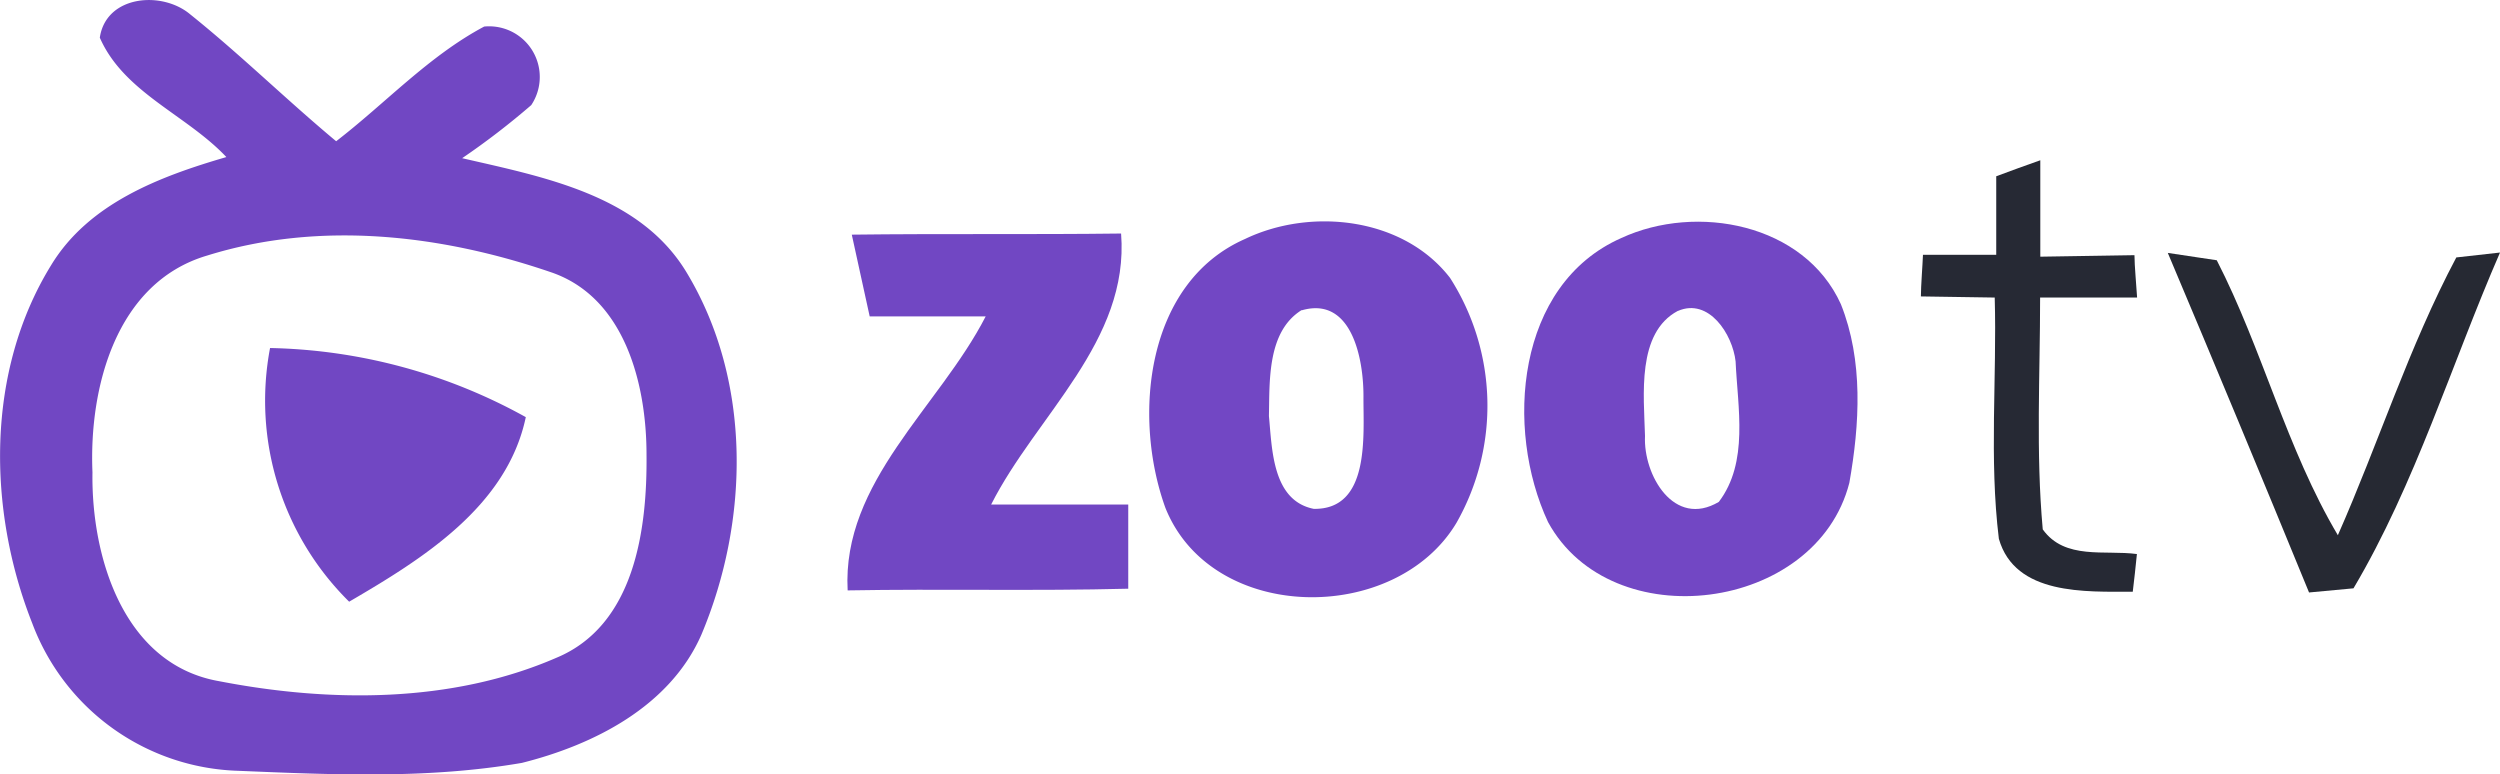
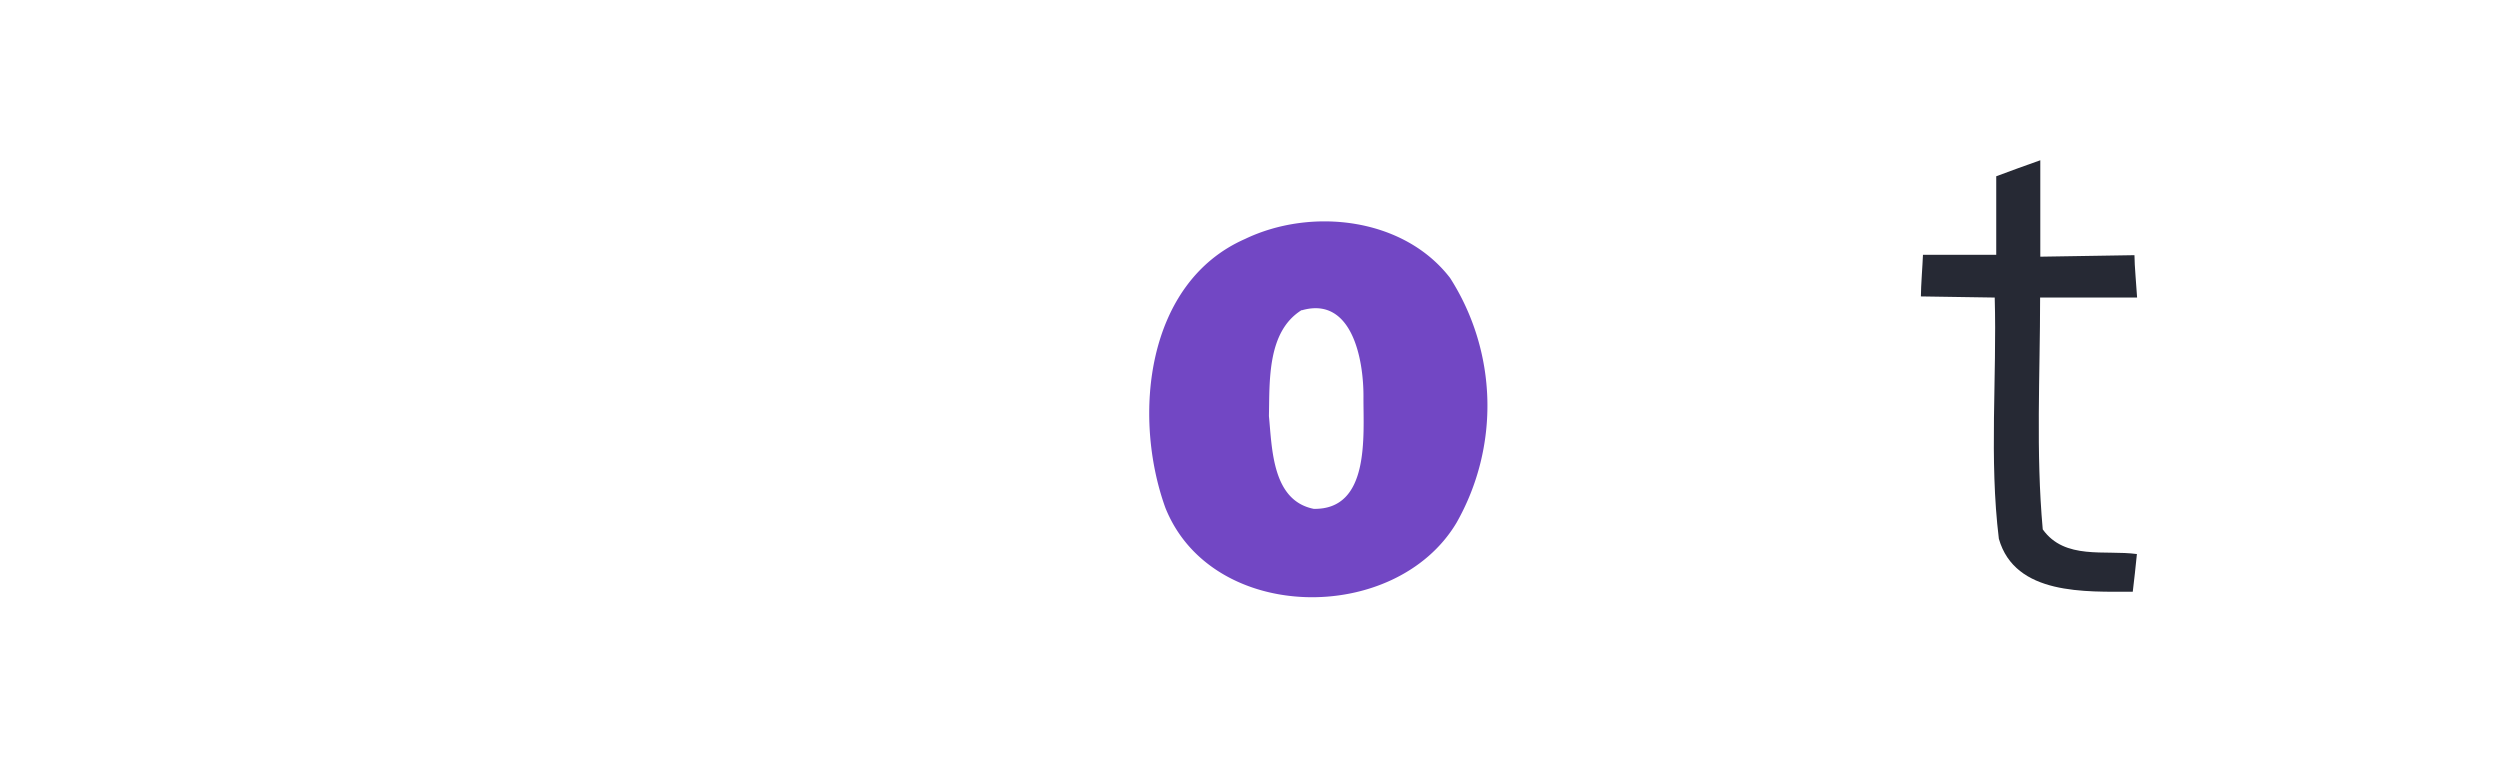
<svg xmlns="http://www.w3.org/2000/svg" viewBox="0 0 132.75 41.12">
  <defs>
    <style>.cls-1{fill:#7147c3;}.cls-2{fill:#262934;}.cls-3{fill:#262933;}.cls-4{fill:#7247c4;}</style>
  </defs>
  <title>zootv</title>
  <g id="Vrstva_2" data-name="Vrstva 2">
    <g id="Layer_1" data-name="Layer 1">
-       <path class="cls-1" d="M5.3,2C5.63-.25,8.6-.51,10.11.77c2.67,2.14,5.11,4.54,7.74,6.73,2.6-2,4.91-4.52,7.86-6.09a2.69,2.69,0,0,1,2.5,4.17A40.14,40.14,0,0,1,24.54,8.4c4.33,1,9.44,1.95,11.92,6.07,3.47,5.75,3.34,13.17.78,19.24-1.67,3.8-5.7,5.84-9.53,6.8-5,.86-10,.63-15.06.42A12.07,12.07,0,0,1,1.71,33.09c-2.37-6-2.48-13.35,1-19,2-3.3,5.78-4.72,9.31-5.75C9.9,6.09,6.58,4.92,5.3,2ZM11,13.57C6.15,15,4.72,20.6,4.91,25.08c-.07,4.48,1.64,10.2,6.72,11.09,5.88,1.14,12.33,1.18,17.91-1.24,4.17-1.73,4.83-6.83,4.79-10.79,0-3.72-1.14-8.36-5.09-9.69C23.45,12.47,17,11.7,11,13.57Z" />
-       <path class="cls-1" d="M45.23,12.46c4.77-.06,9.53,0,14.3-.06.45,5.72-4.51,9.66-6.9,14.39l7.28,0c0,1.49,0,3,0,4.47-5,.13-9.94,0-14.9.09-.31-5.77,4.86-9.74,7.33-14.55l-6.16,0C45.87,15.37,45.55,13.91,45.23,12.46Z" />
-       <path class="cls-1" d="M18.54,31.95a15,15,0,0,1-4.2-13.47,29.15,29.15,0,0,1,13.58,3.67C26.92,26.9,22.43,29.68,18.54,31.95Z" />
      <path class="cls-2" d="M106,9.36c.77-.29,1.55-.57,2.34-.85,0,1.71,0,3.41,0,5.12l5-.08c0,.56.11,1.69.14,2.25-1.72,0-3.44,0-5.15,0,0,4.11-.23,8.22.14,12.31,1.17,1.64,3.31,1.08,5,1.31-.05.51-.16,1.53-.22,2-2.5,0-6.25.2-7.11-2.81-.52-4.25-.1-8.55-.22-12.81l-3.92-.06c0-.55.09-1.66.11-2.21H106C106,12.18,106,10.77,106,9.36Z" />
-       <path class="cls-3" d="M115.11,13.43l2.6.39c2.43,4.73,3.7,10,6.43,14.6,2.16-4.89,3.77-10,6.29-14.75l2.32-.26c-2.58,5.93-4.49,12.28-7.78,17.83l-2.36.22Q118.91,22.43,115.11,13.43Z" />
      <path class="cls-4" d="M66.11,12.69C69.63,11,74.53,11.55,77,14.76a12.59,12.59,0,0,1,.34,13c-3.24,5.43-13,5.36-15.46-.8C60.12,22.07,60.86,15,66.11,12.69Zm3,3.78c-1.82,1.14-1.69,3.73-1.73,5.62.17,1.77.18,4.49,2.38,4.93,3,.05,2.63-3.89,2.64-5.95S71.76,15.74,69.15,16.47Z" />
-       <path class="cls-4" d="M86.09,12.64c4-1.85,9.72-.77,11.66,3.51,1.2,3,1,6.38.45,9.49-1.76,6.87-12.64,8.25-16,2.08C79.89,22.76,80.5,15.11,86.09,12.64Zm3,3.87c-2.19,1.17-1.8,4.47-1.74,6.64-.1,2.07,1.54,4.91,3.92,3.5,1.6-2.11,1-5,.89-7.46C92,17.75,90.74,15.8,89.1,16.51Z" />
    </g>
  </g>
</svg>